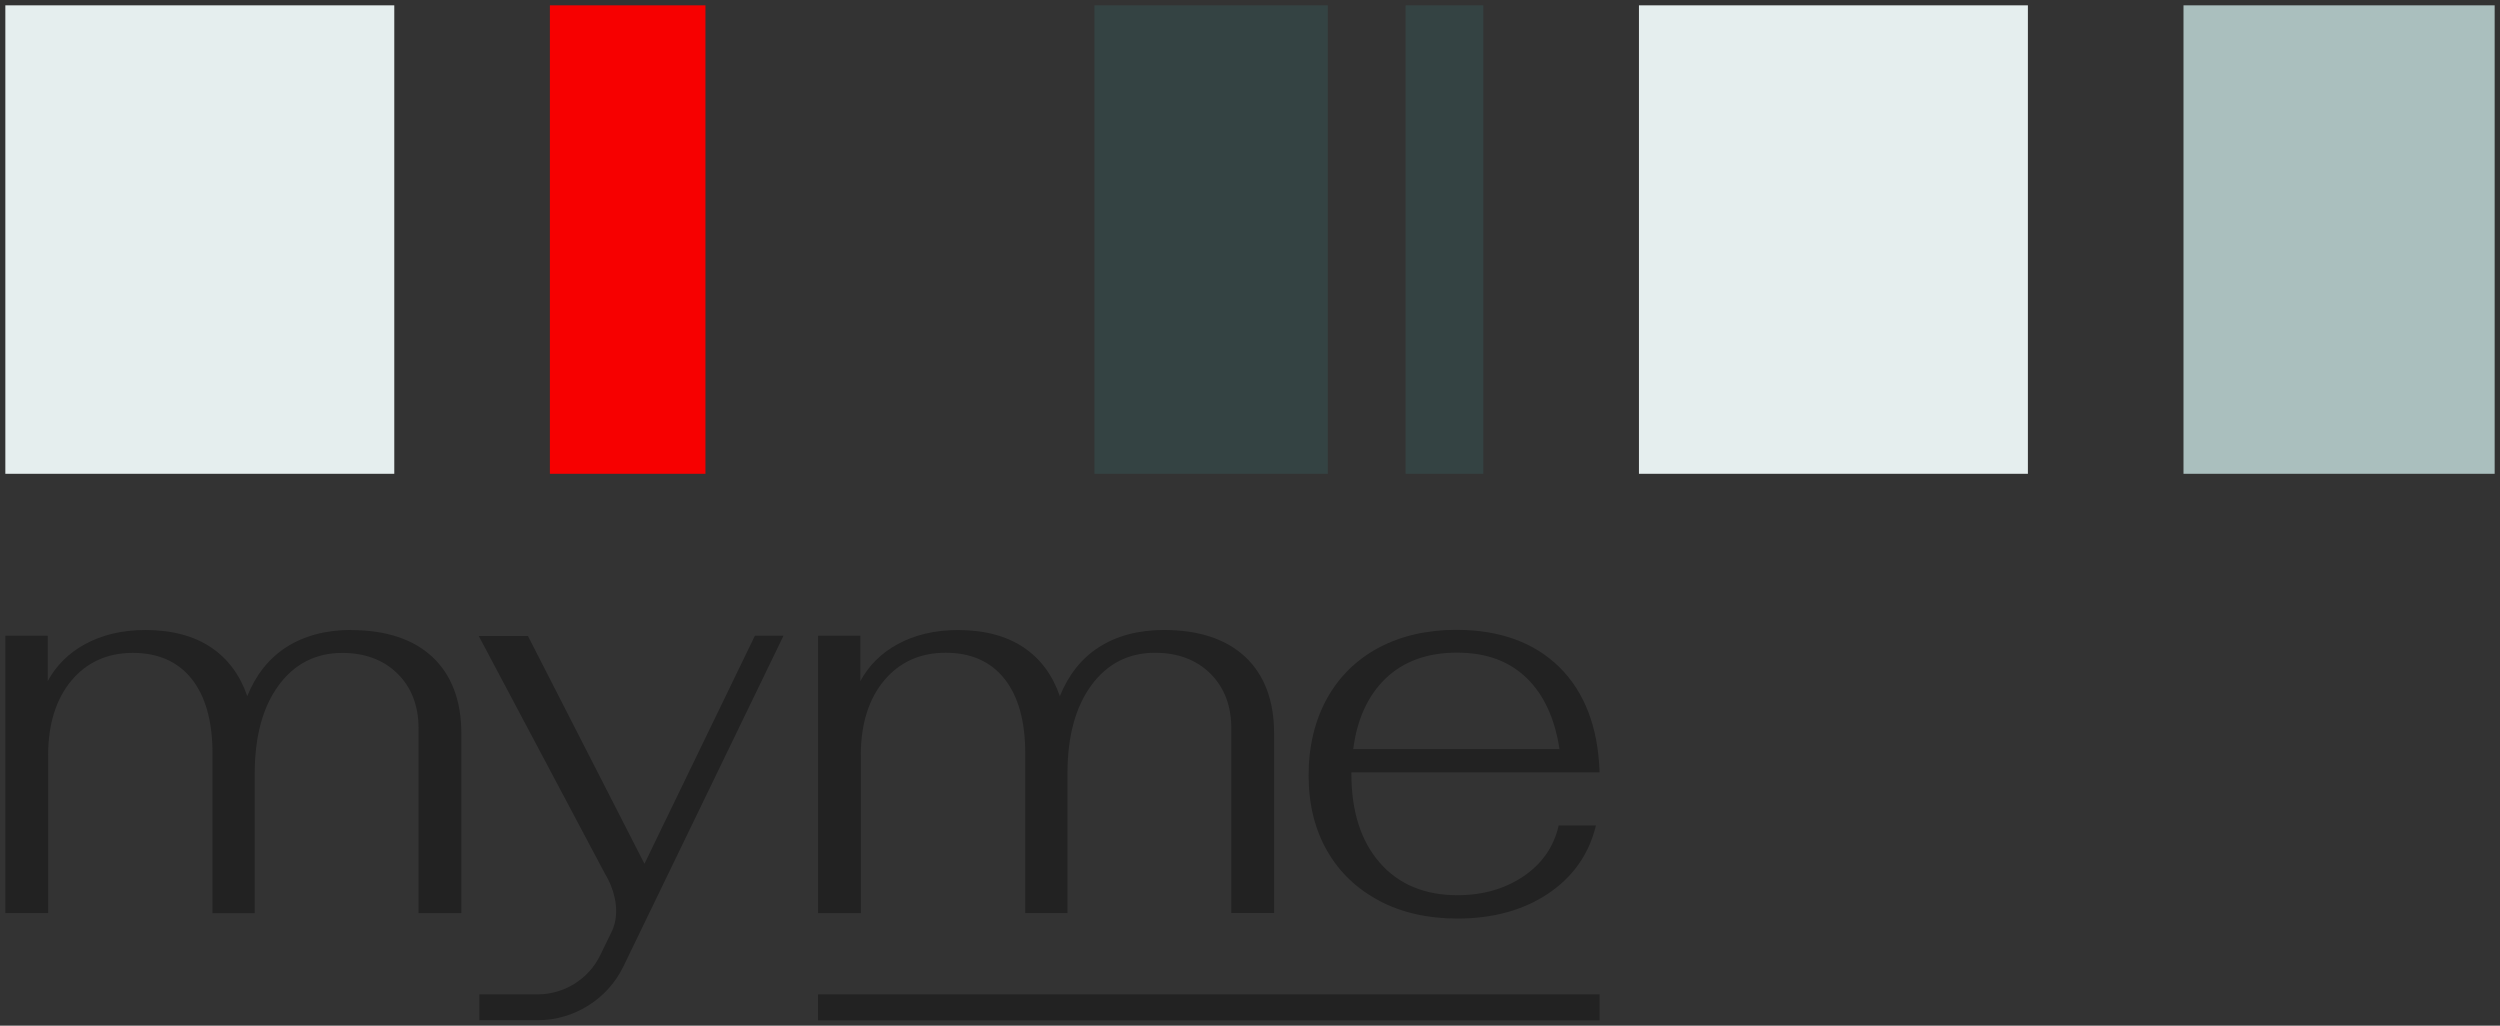
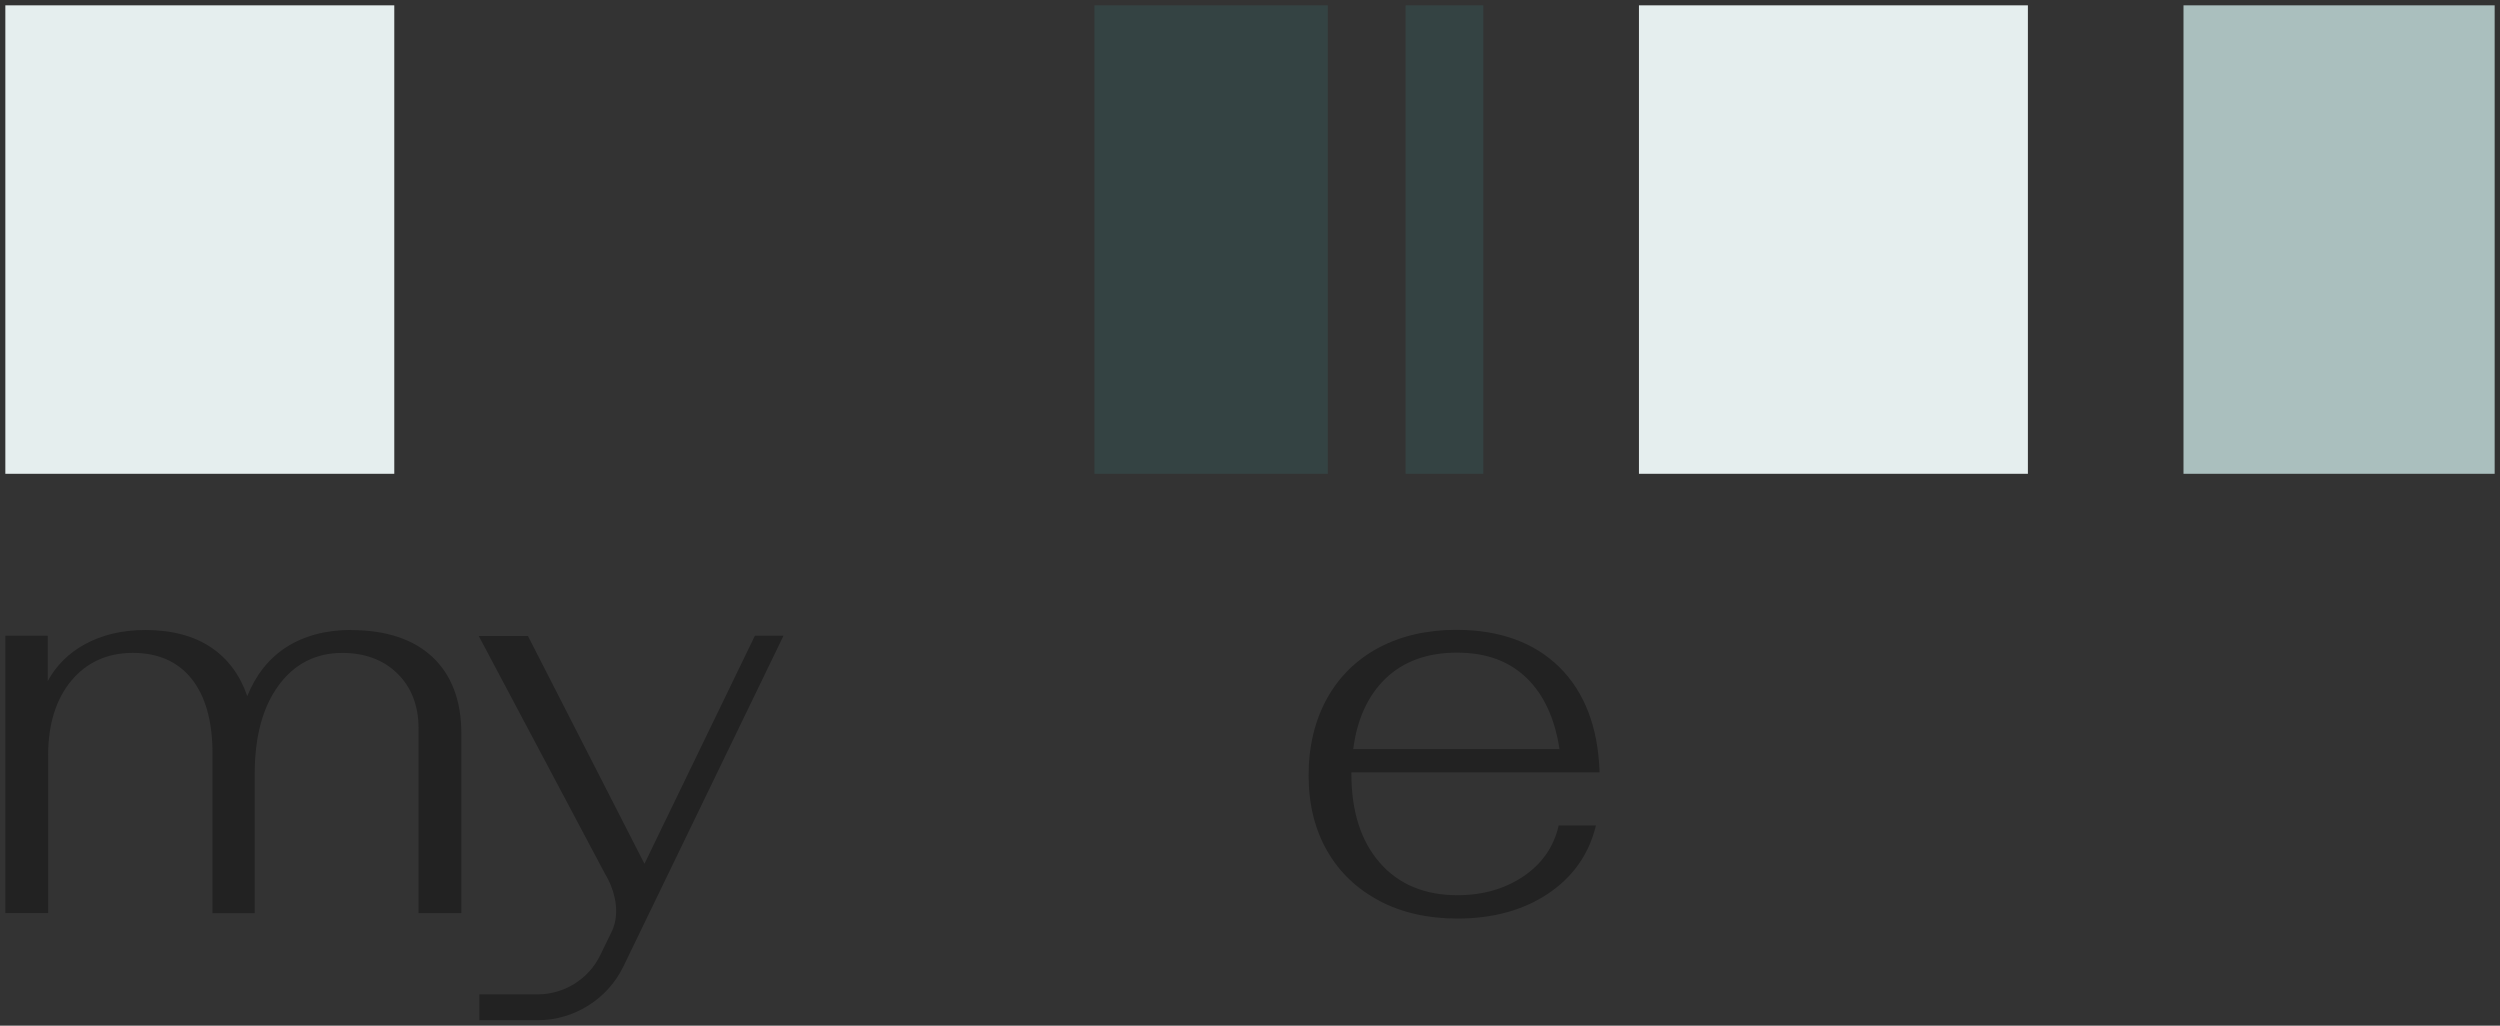
<svg xmlns="http://www.w3.org/2000/svg" width="234" height="96" viewBox="0 0 234 96" fill="none">
  <rect x="0" y="0" width="234" height="96" fill="#333333" stroke="none" />
  <g clip-path="url(#clip0_1646_1406)">
-     <path d="M66.03 0.5H51.469V44.348H66.03V0.5Z" fill="#F70000" />
+     <path d="M66.03 0.5H51.469H66.03V0.5Z" fill="#F70000" />
    <path d="M124.284 0.5H102.439V44.348H124.284V0.5Z" fill="#344343" />
    <path d="M138.841 0.5H131.561V44.348H138.841V0.5Z" fill="#344343" />
    <path d="M36.905 0.5H0.5V44.348H36.905V0.5Z" fill="#E5EEEE" />
    <path d="M189.811 0.5H153.406V44.348H189.811V0.5Z" fill="#E5EEEE" />
    <path d="M233.5 0.5H204.375V44.348H233.5V0.5Z" fill="#AABFBE" />
    <path d="M32.888 58.962C30.506 58.962 28.453 59.51 26.785 60.585C25.175 61.621 23.952 63.157 23.145 65.158C22.467 63.192 21.338 61.667 19.782 60.614C18.165 59.519 16.084 58.969 13.599 58.969C11.466 58.969 9.559 59.416 7.948 60.3C6.441 61.119 5.27 62.279 4.469 63.749V59.503H0.5V85.466H4.505V70.697C4.505 67.788 5.241 65.437 6.683 63.704C8.126 61.981 10.062 61.11 12.434 61.11C14.806 61.11 16.658 61.929 17.946 63.552C19.234 65.174 19.889 67.513 19.889 70.493V85.473H23.842V72.384C23.842 68.951 24.591 66.178 26.078 64.154C27.556 62.136 29.557 61.113 32.036 61.113C34.169 61.113 35.908 61.77 37.212 63.056C38.516 64.349 39.177 66.068 39.177 68.171V85.469H43.182V68.647C43.182 65.586 42.272 63.179 40.481 61.498C38.69 59.824 36.128 58.978 32.871 58.978L32.888 58.956V58.962Z" fill="#222222" />
-     <path d="M80.572 70.684C80.572 67.775 81.308 65.424 82.757 63.691C84.199 61.968 86.135 61.097 88.507 61.097C90.879 61.097 92.732 61.916 94.019 63.539C95.307 65.162 95.962 67.5 95.962 70.48V85.46H99.915V72.371C99.915 68.938 100.664 66.166 102.152 64.141C103.63 62.123 105.631 61.1 108.109 61.1C110.242 61.1 111.982 61.758 113.286 63.043C114.589 64.336 115.251 66.055 115.251 68.158V85.457H119.256V68.634C119.256 65.573 118.346 63.166 116.555 61.485C114.764 59.811 112.201 58.966 108.945 58.966C106.563 58.966 104.511 59.513 102.842 60.588C101.232 61.625 100.009 63.16 99.202 65.162C98.525 63.196 97.395 61.67 95.84 60.617C94.223 59.523 92.141 58.972 89.656 58.972C87.523 58.972 85.616 59.419 84.006 60.303C82.499 61.123 81.327 62.282 80.527 63.753V59.507H76.573V85.469H80.578V70.7L80.572 70.677V70.684Z" fill="#222222" />
    <path d="M126.662 70.114C127.02 67.322 128.037 65.1 129.692 63.506C131.361 61.9 133.61 61.087 136.369 61.087C139.128 61.087 141.249 61.884 142.885 63.455C144.502 65.013 145.534 67.247 145.964 70.111H126.662V70.114ZM129.086 84.313C131.183 85.418 133.652 85.978 136.418 85.978C139.709 85.978 142.549 85.204 144.857 83.675C147.171 82.14 148.687 80.028 149.349 77.382L149.378 77.265H145.889L145.873 77.34C145.421 79.277 144.331 80.847 142.604 82.017C140.878 83.192 138.796 83.792 136.414 83.792C133.349 83.792 130.902 82.768 129.14 80.744C127.378 78.719 126.491 75.934 126.491 72.465V72.29H149.717V72.196C149.572 68.054 148.313 64.779 145.967 62.454C143.614 60.132 140.368 58.953 136.311 58.953C133.581 58.953 131.141 59.516 129.06 60.617C126.978 61.728 125.339 63.328 124.203 65.388C123.067 67.442 122.486 69.861 122.486 72.566C122.486 75.27 123.061 77.602 124.203 79.61C125.339 81.612 126.985 83.192 129.089 84.303L129.082 84.31L129.086 84.313Z" fill="#222222" />
    <path d="M70.662 59.497L60.322 80.851L49.443 59.584L49.42 59.532H44.812L56.636 81.8C56.636 81.8 58.56 84.737 57.169 87.377L56.184 89.401C55.107 91.63 52.812 93.071 50.343 93.071H44.867V95.49H50.343C53.729 95.49 56.875 93.518 58.353 90.454L73.272 59.636L73.308 59.555L73.337 59.503H70.658V59.497H70.662Z" fill="#222222" />
-     <path d="M149.723 93.074H76.567V95.5H149.723V93.074Z" fill="#222222" />
  </g>
  <defs>
    <clipPath id="clip0_1646_1406">
      <rect width="233" height="95" fill="white" transform="translate(0.5 0.5)" />
    </clipPath>
  </defs>
</svg>